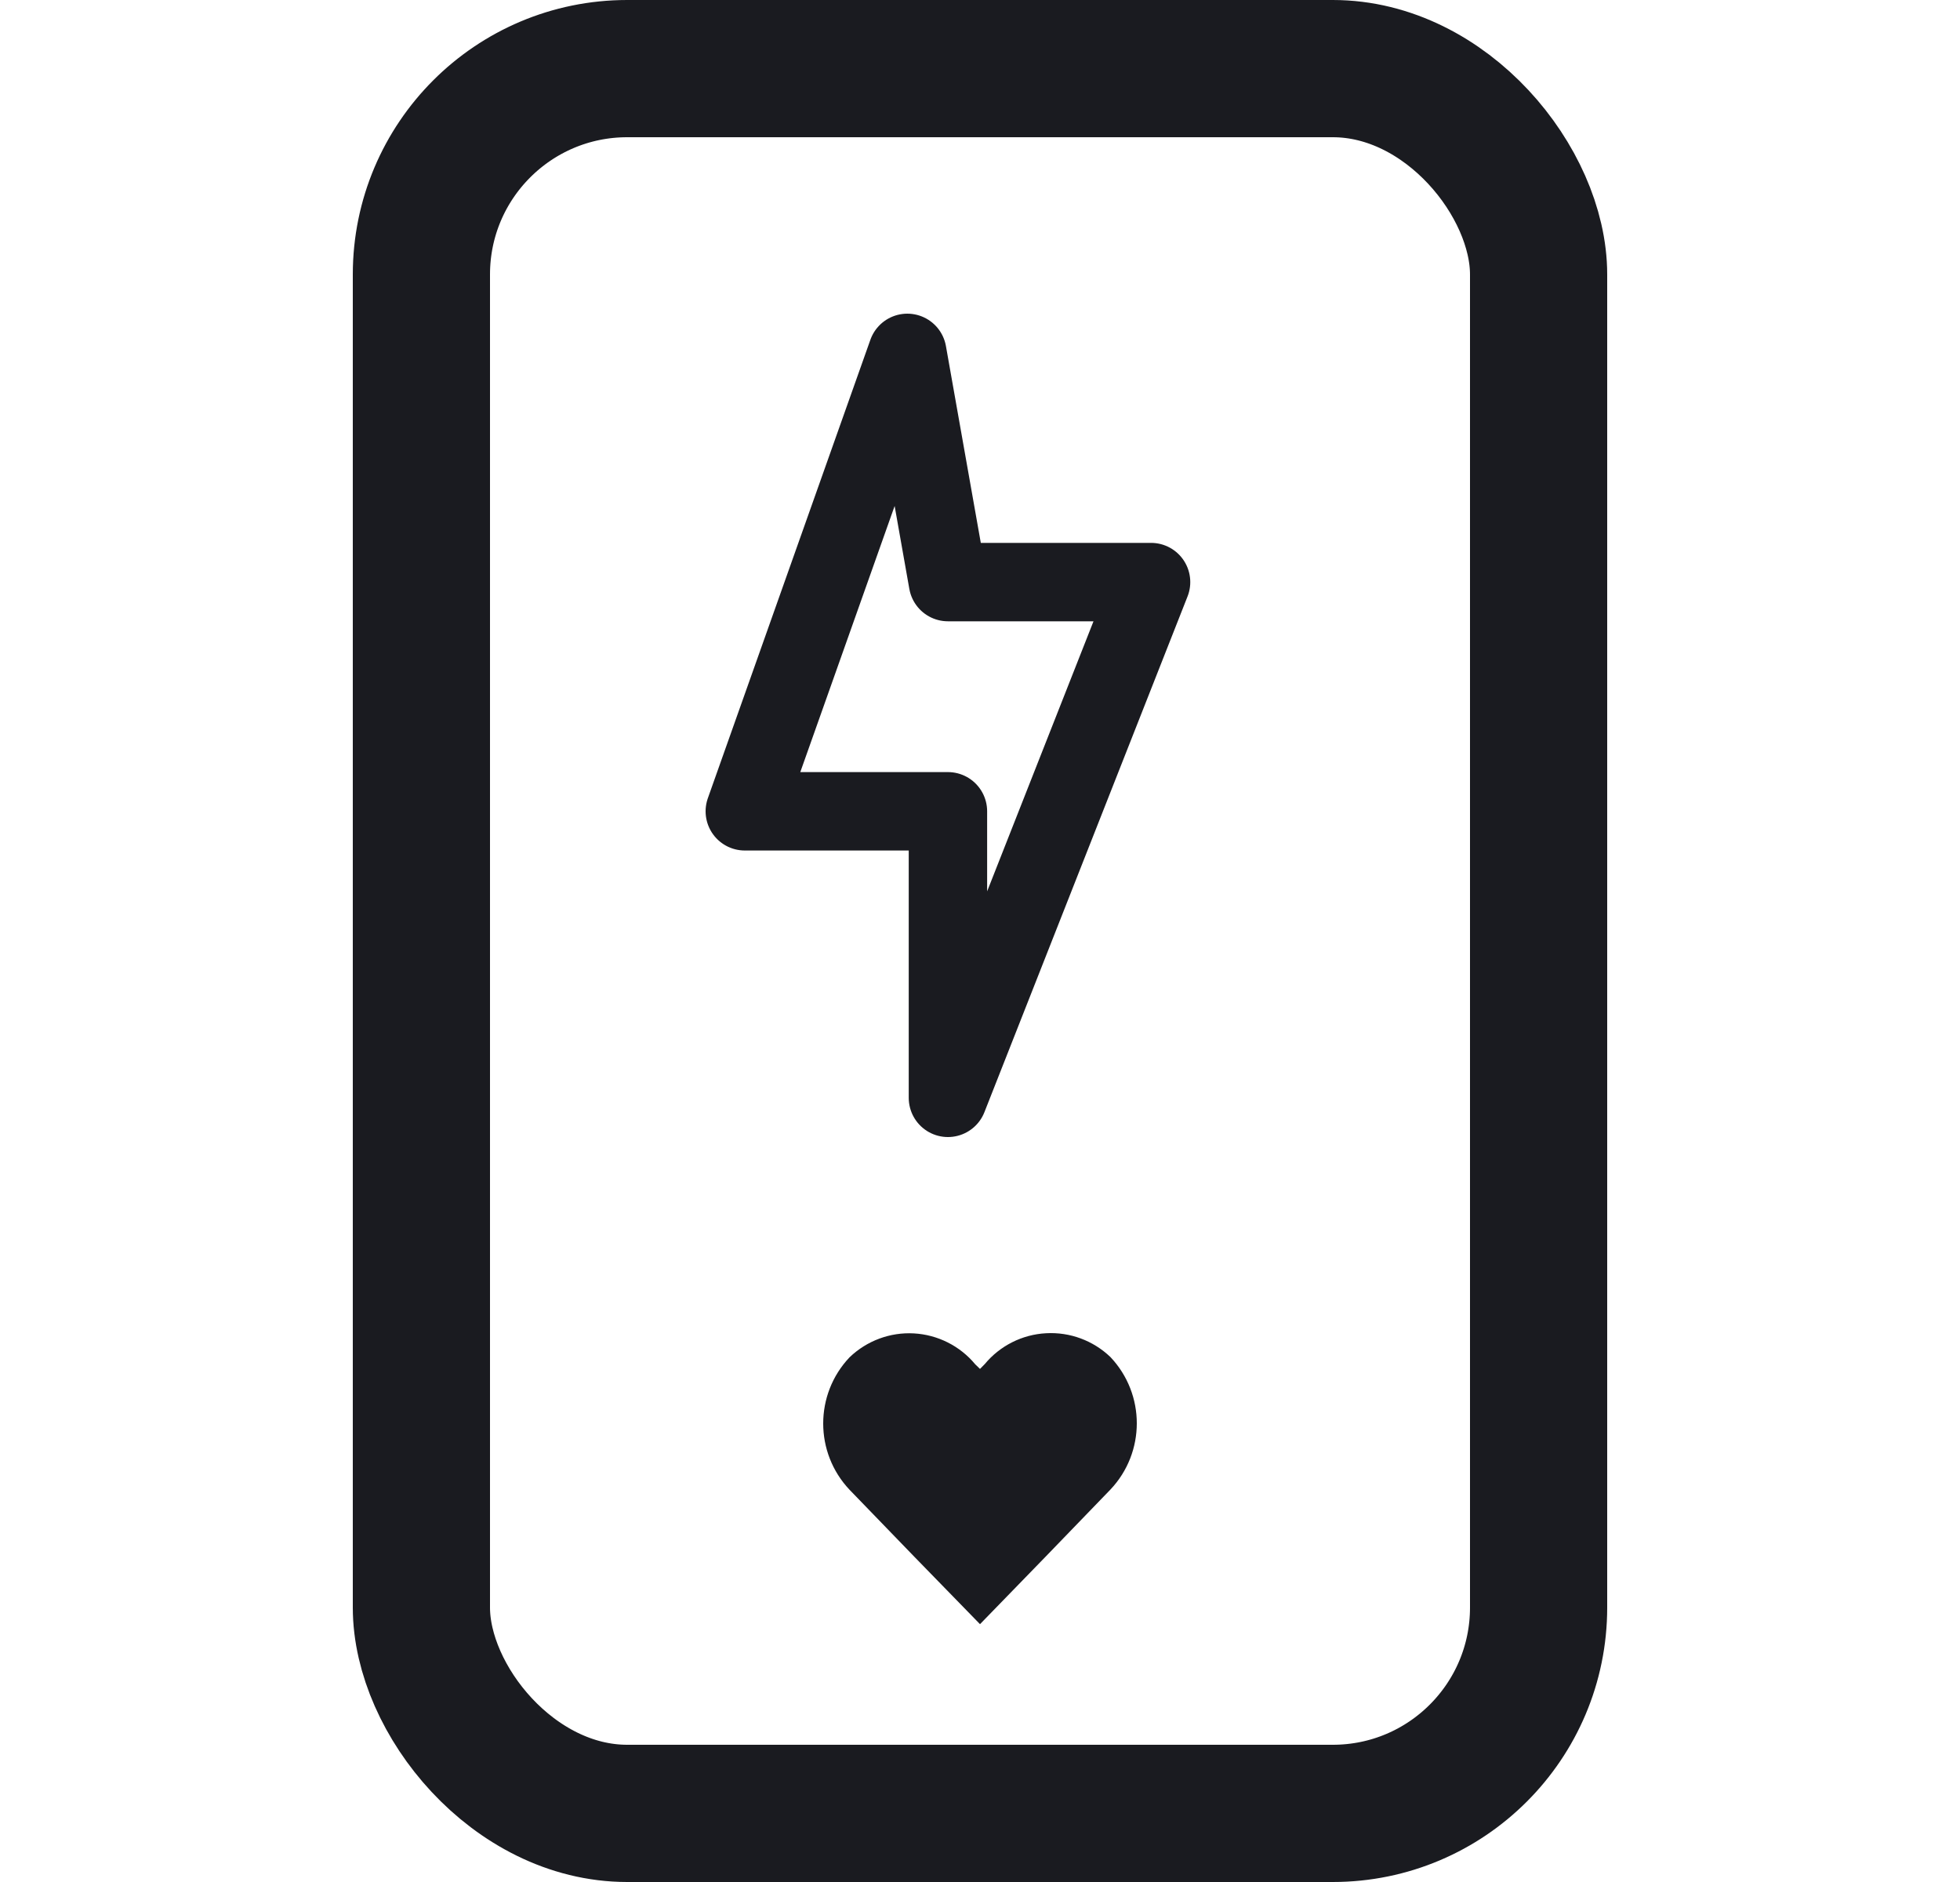
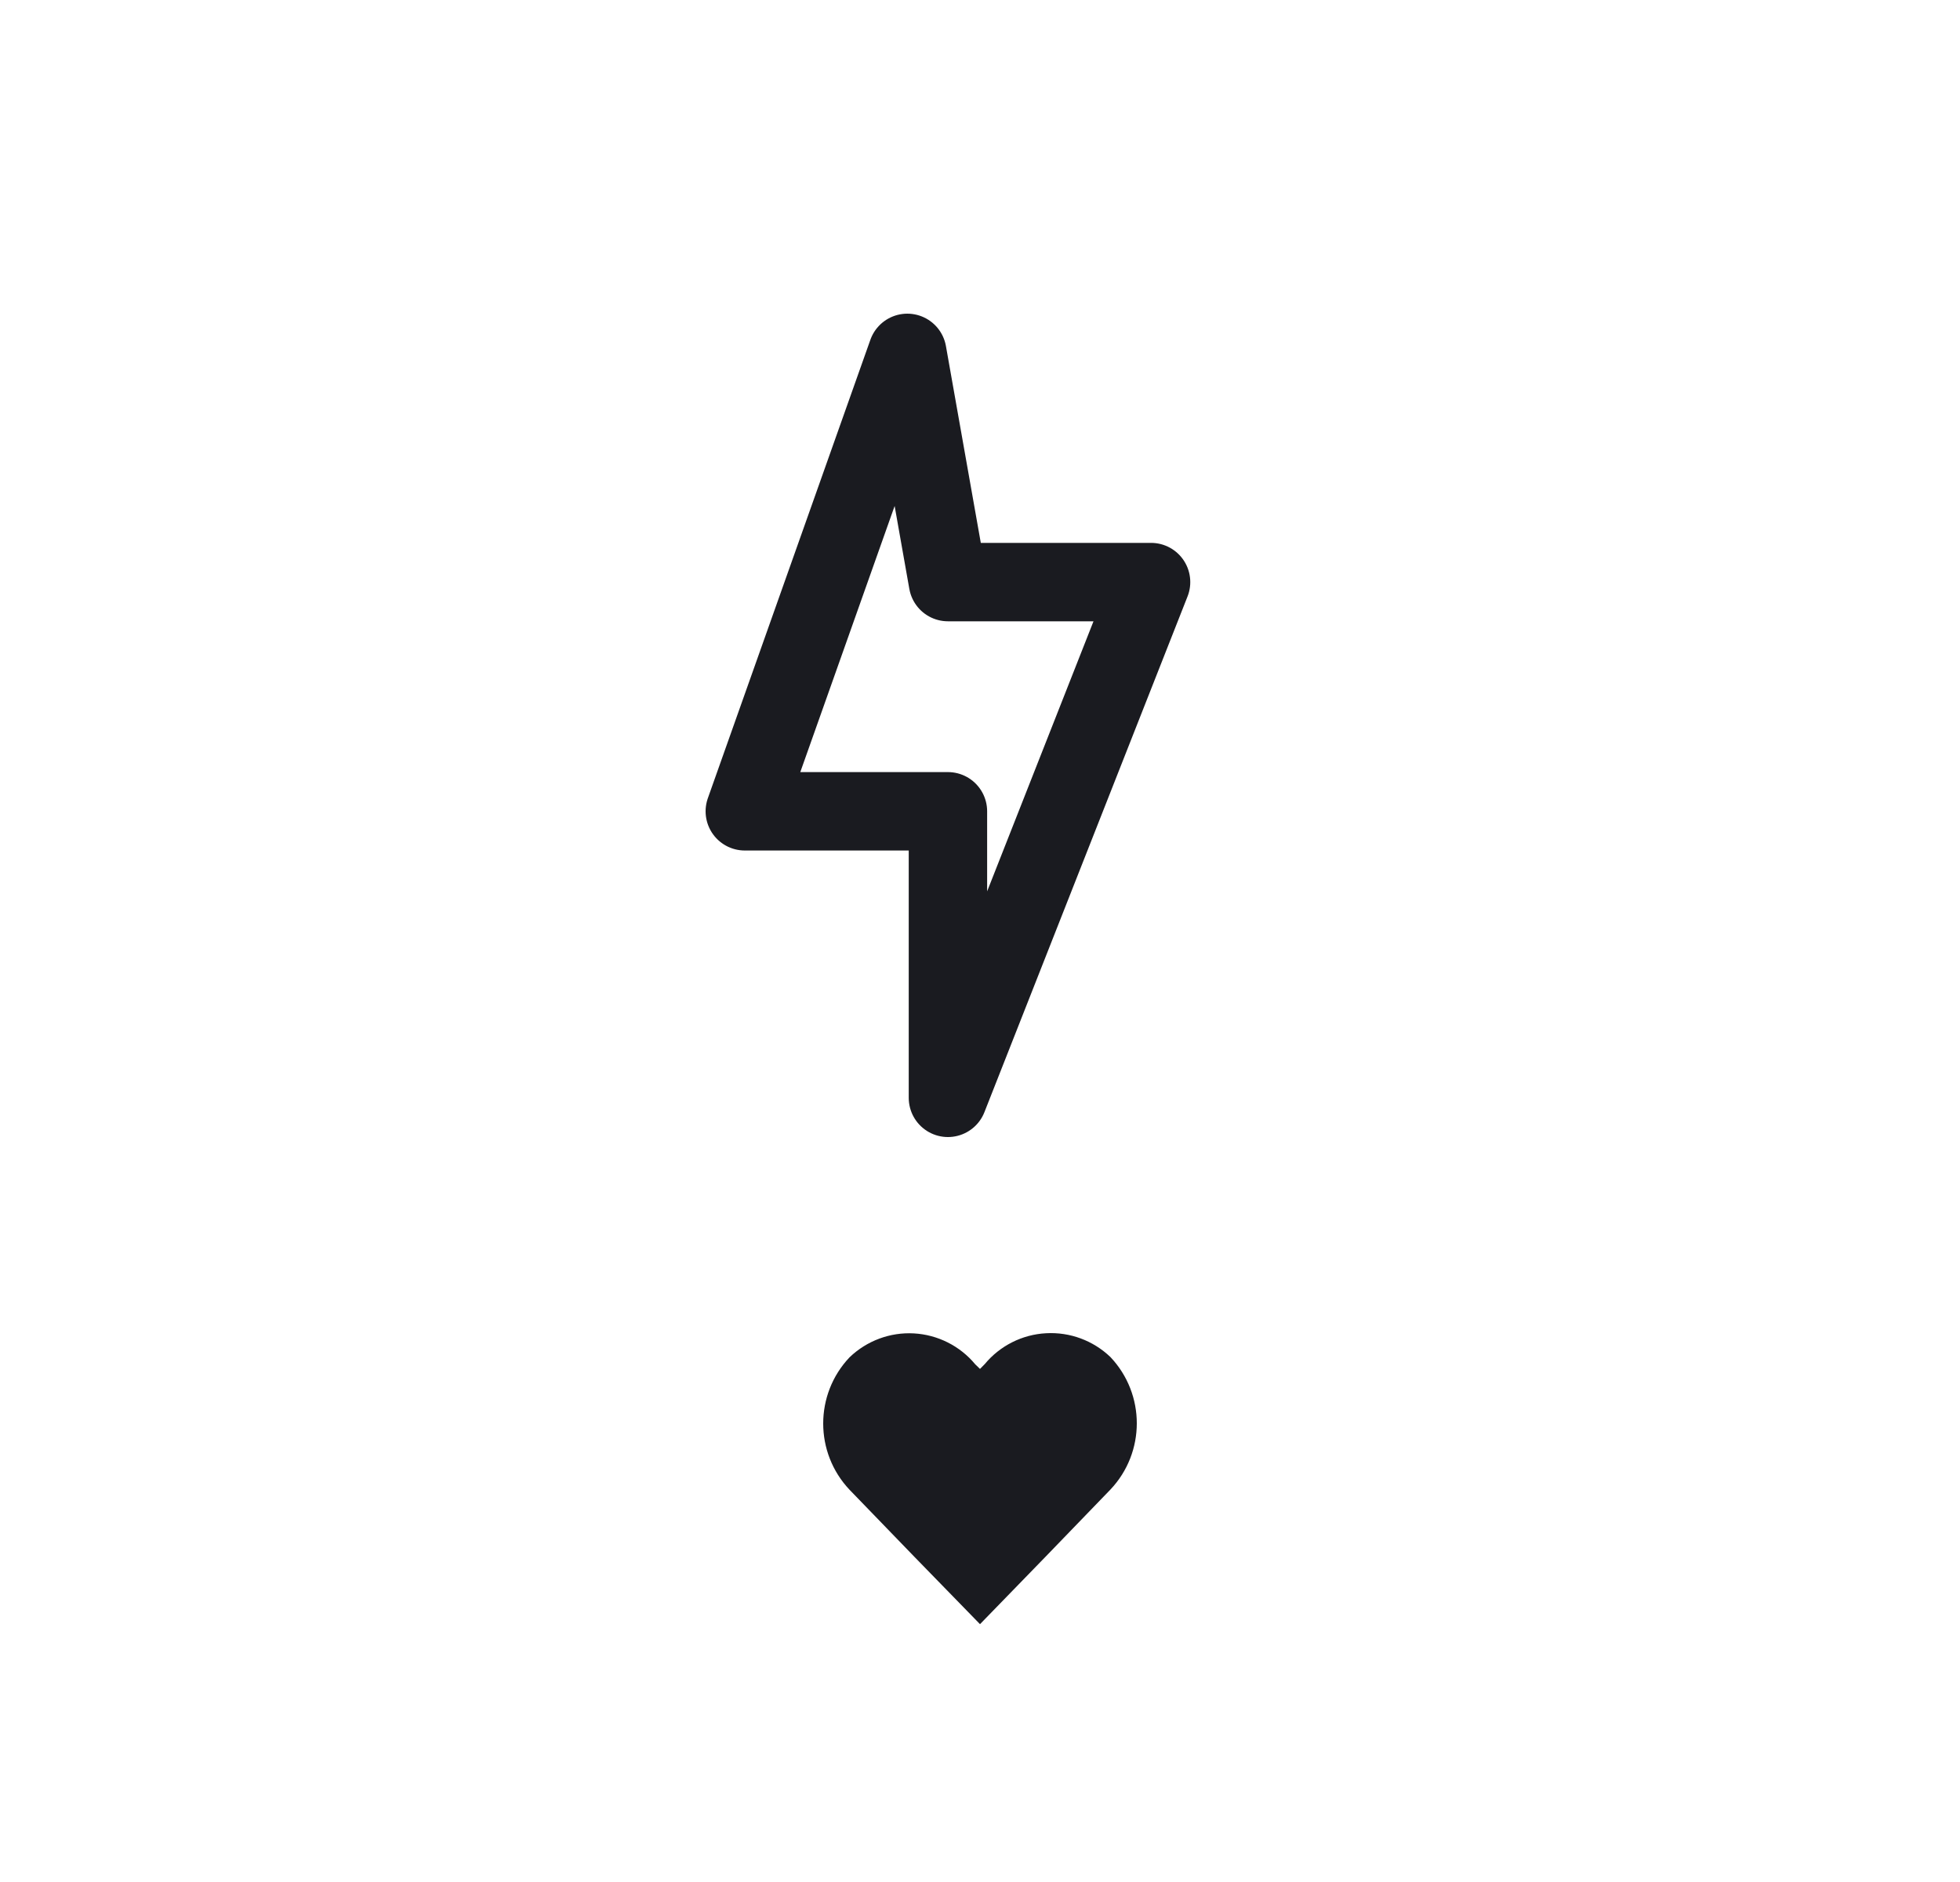
<svg xmlns="http://www.w3.org/2000/svg" width="25" height="24" viewBox="0 0 25 24" fill="none">
  <path fill-rule="evenodd" clip-rule="evenodd" d="M12.5 20.712L11.665 19.855L10.836 18.998C10.388 18.524 10.388 17.782 10.836 17.309C11.056 17.098 11.353 16.987 11.657 17.004C11.961 17.021 12.245 17.164 12.439 17.398L12.5 17.457L12.561 17.395C12.755 17.161 13.039 17.018 13.343 17.002C13.647 16.985 13.944 17.095 14.164 17.306C14.612 17.78 14.612 18.521 14.164 18.995L13.335 19.853L12.5 20.712Z" fill="#1A1B20" />
  <path fill-rule="evenodd" clip-rule="evenodd" d="M11.573 4.5L9.5 10.346H12.091V14L14.682 7.423H12.091L11.573 4.5Z" stroke="#1A1B20" stroke-linecap="round" stroke-linejoin="round" />
-   <rect x="5.375" y="0.875" width="14.25" height="22.25" rx="2.625" stroke="#1A1B20" stroke-width="1.75" stroke-linecap="round" stroke-linejoin="round" />
</svg>